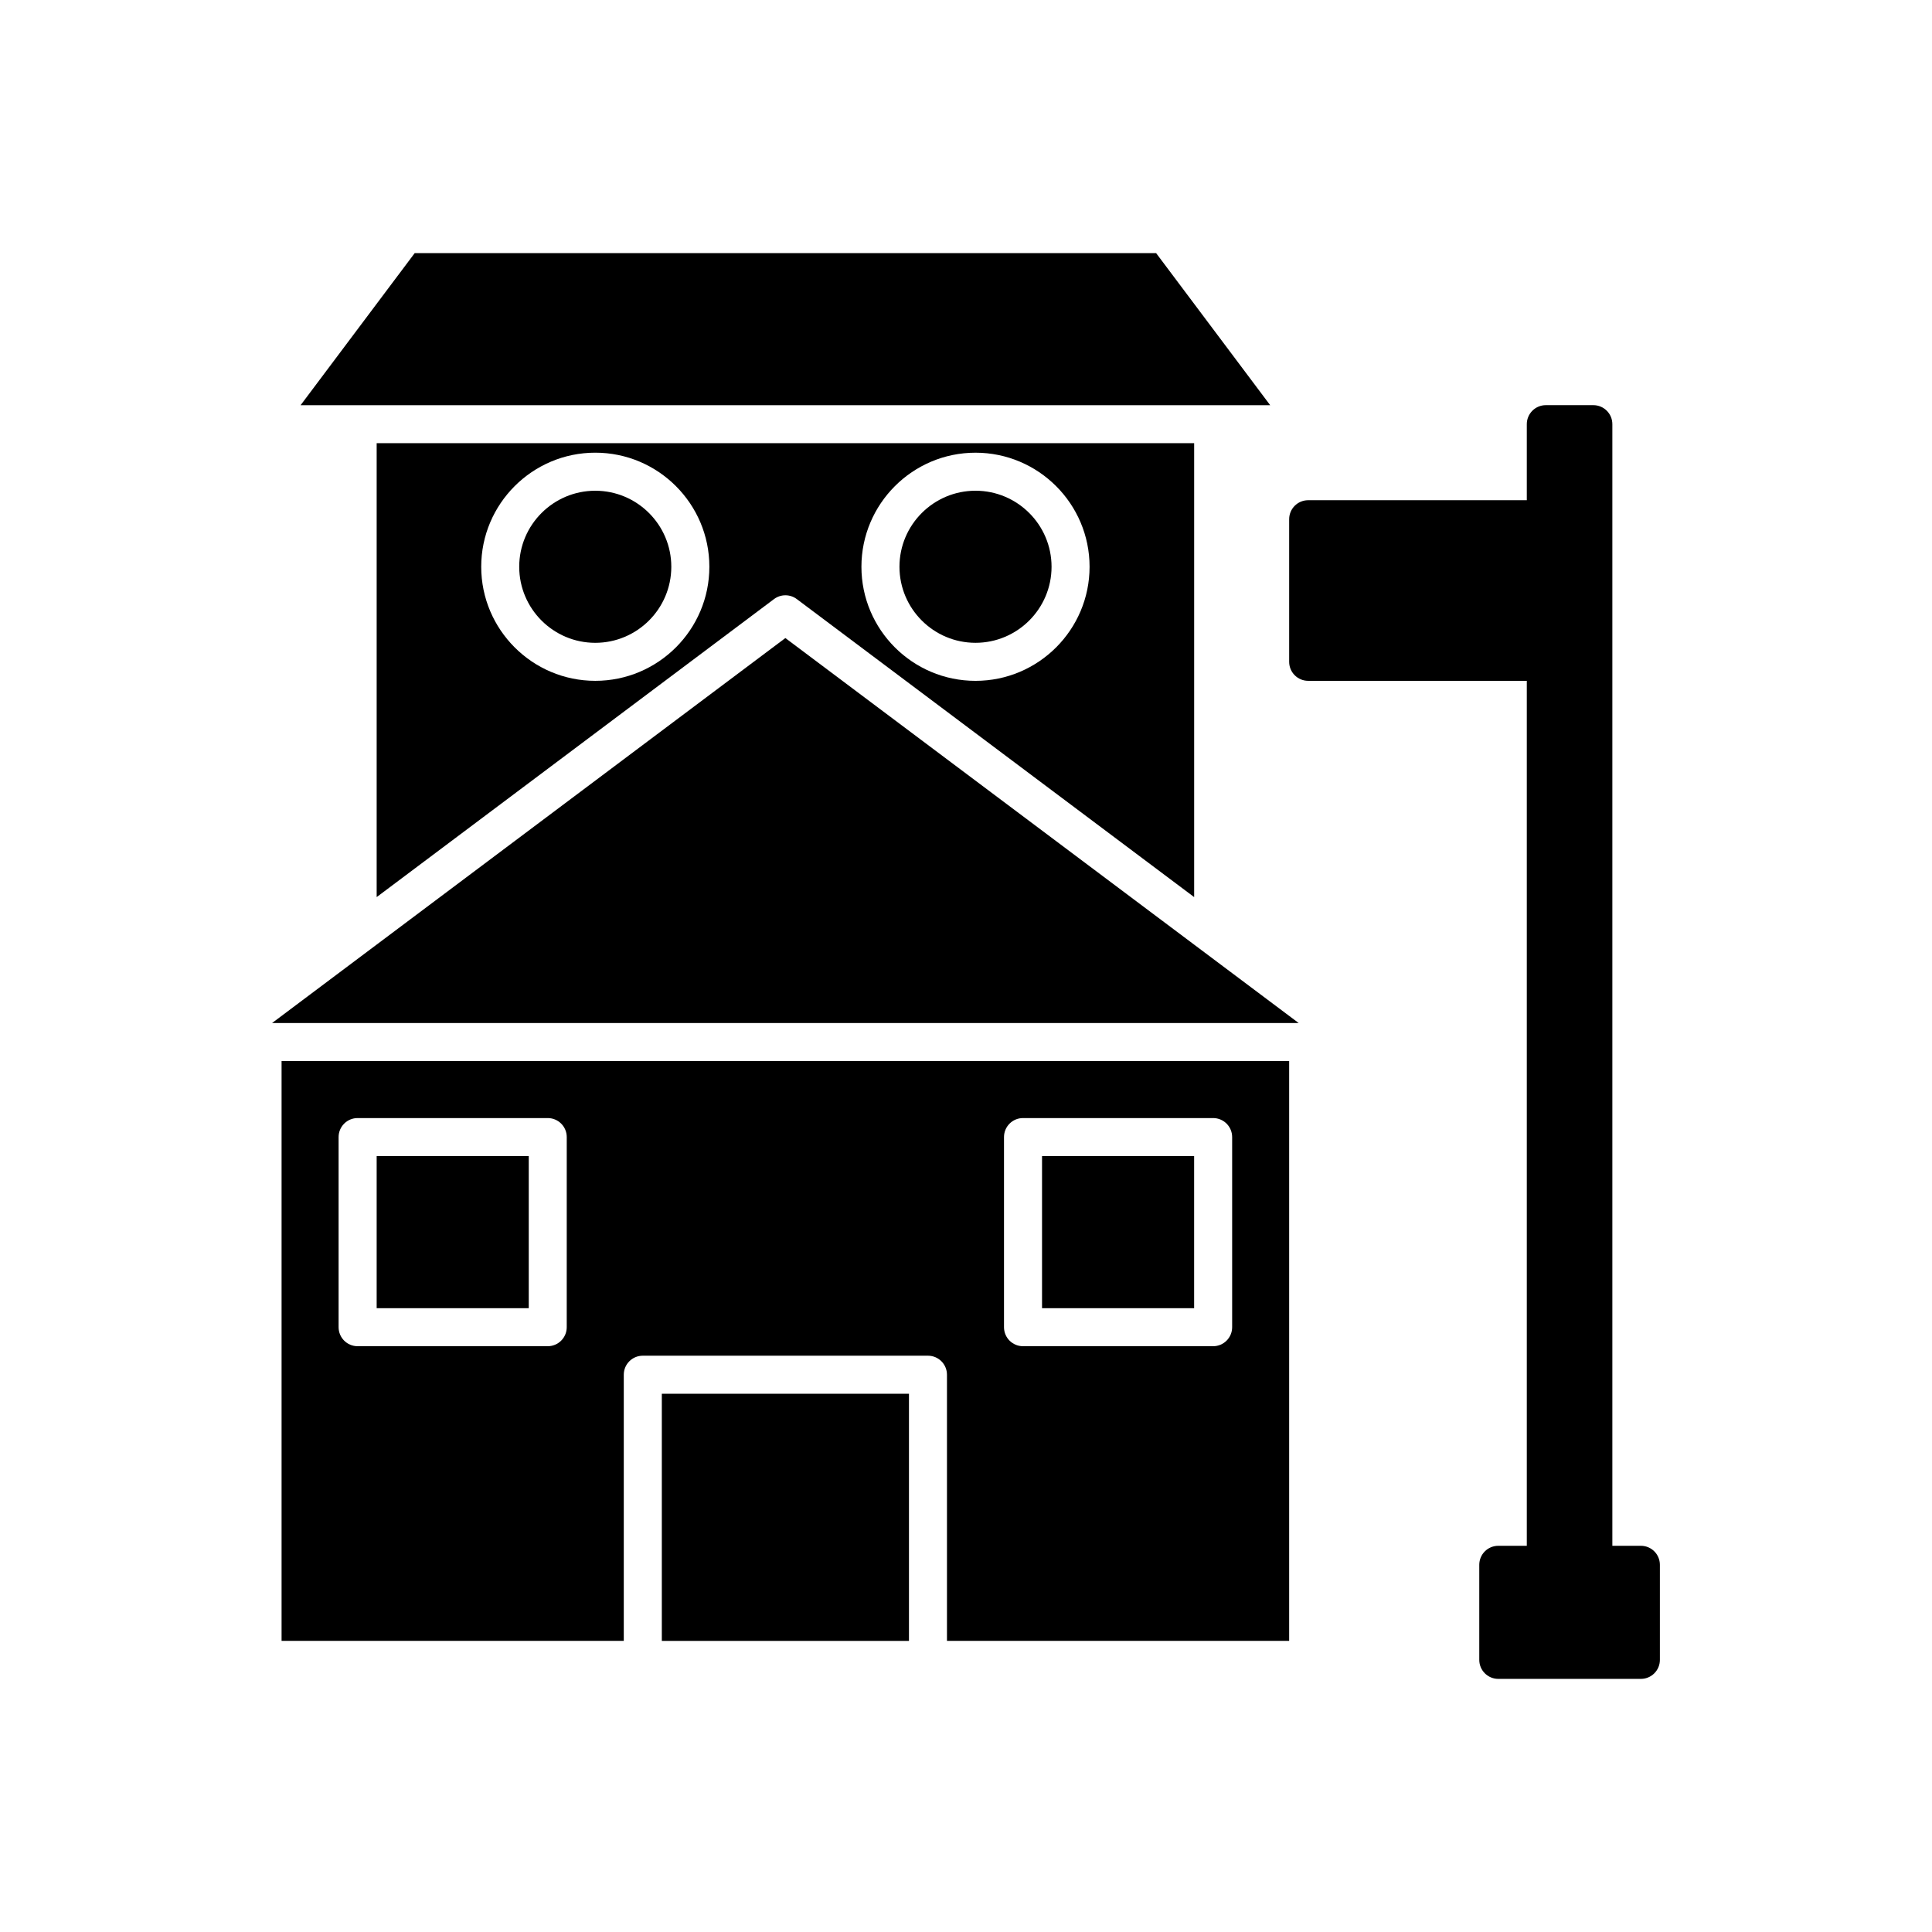
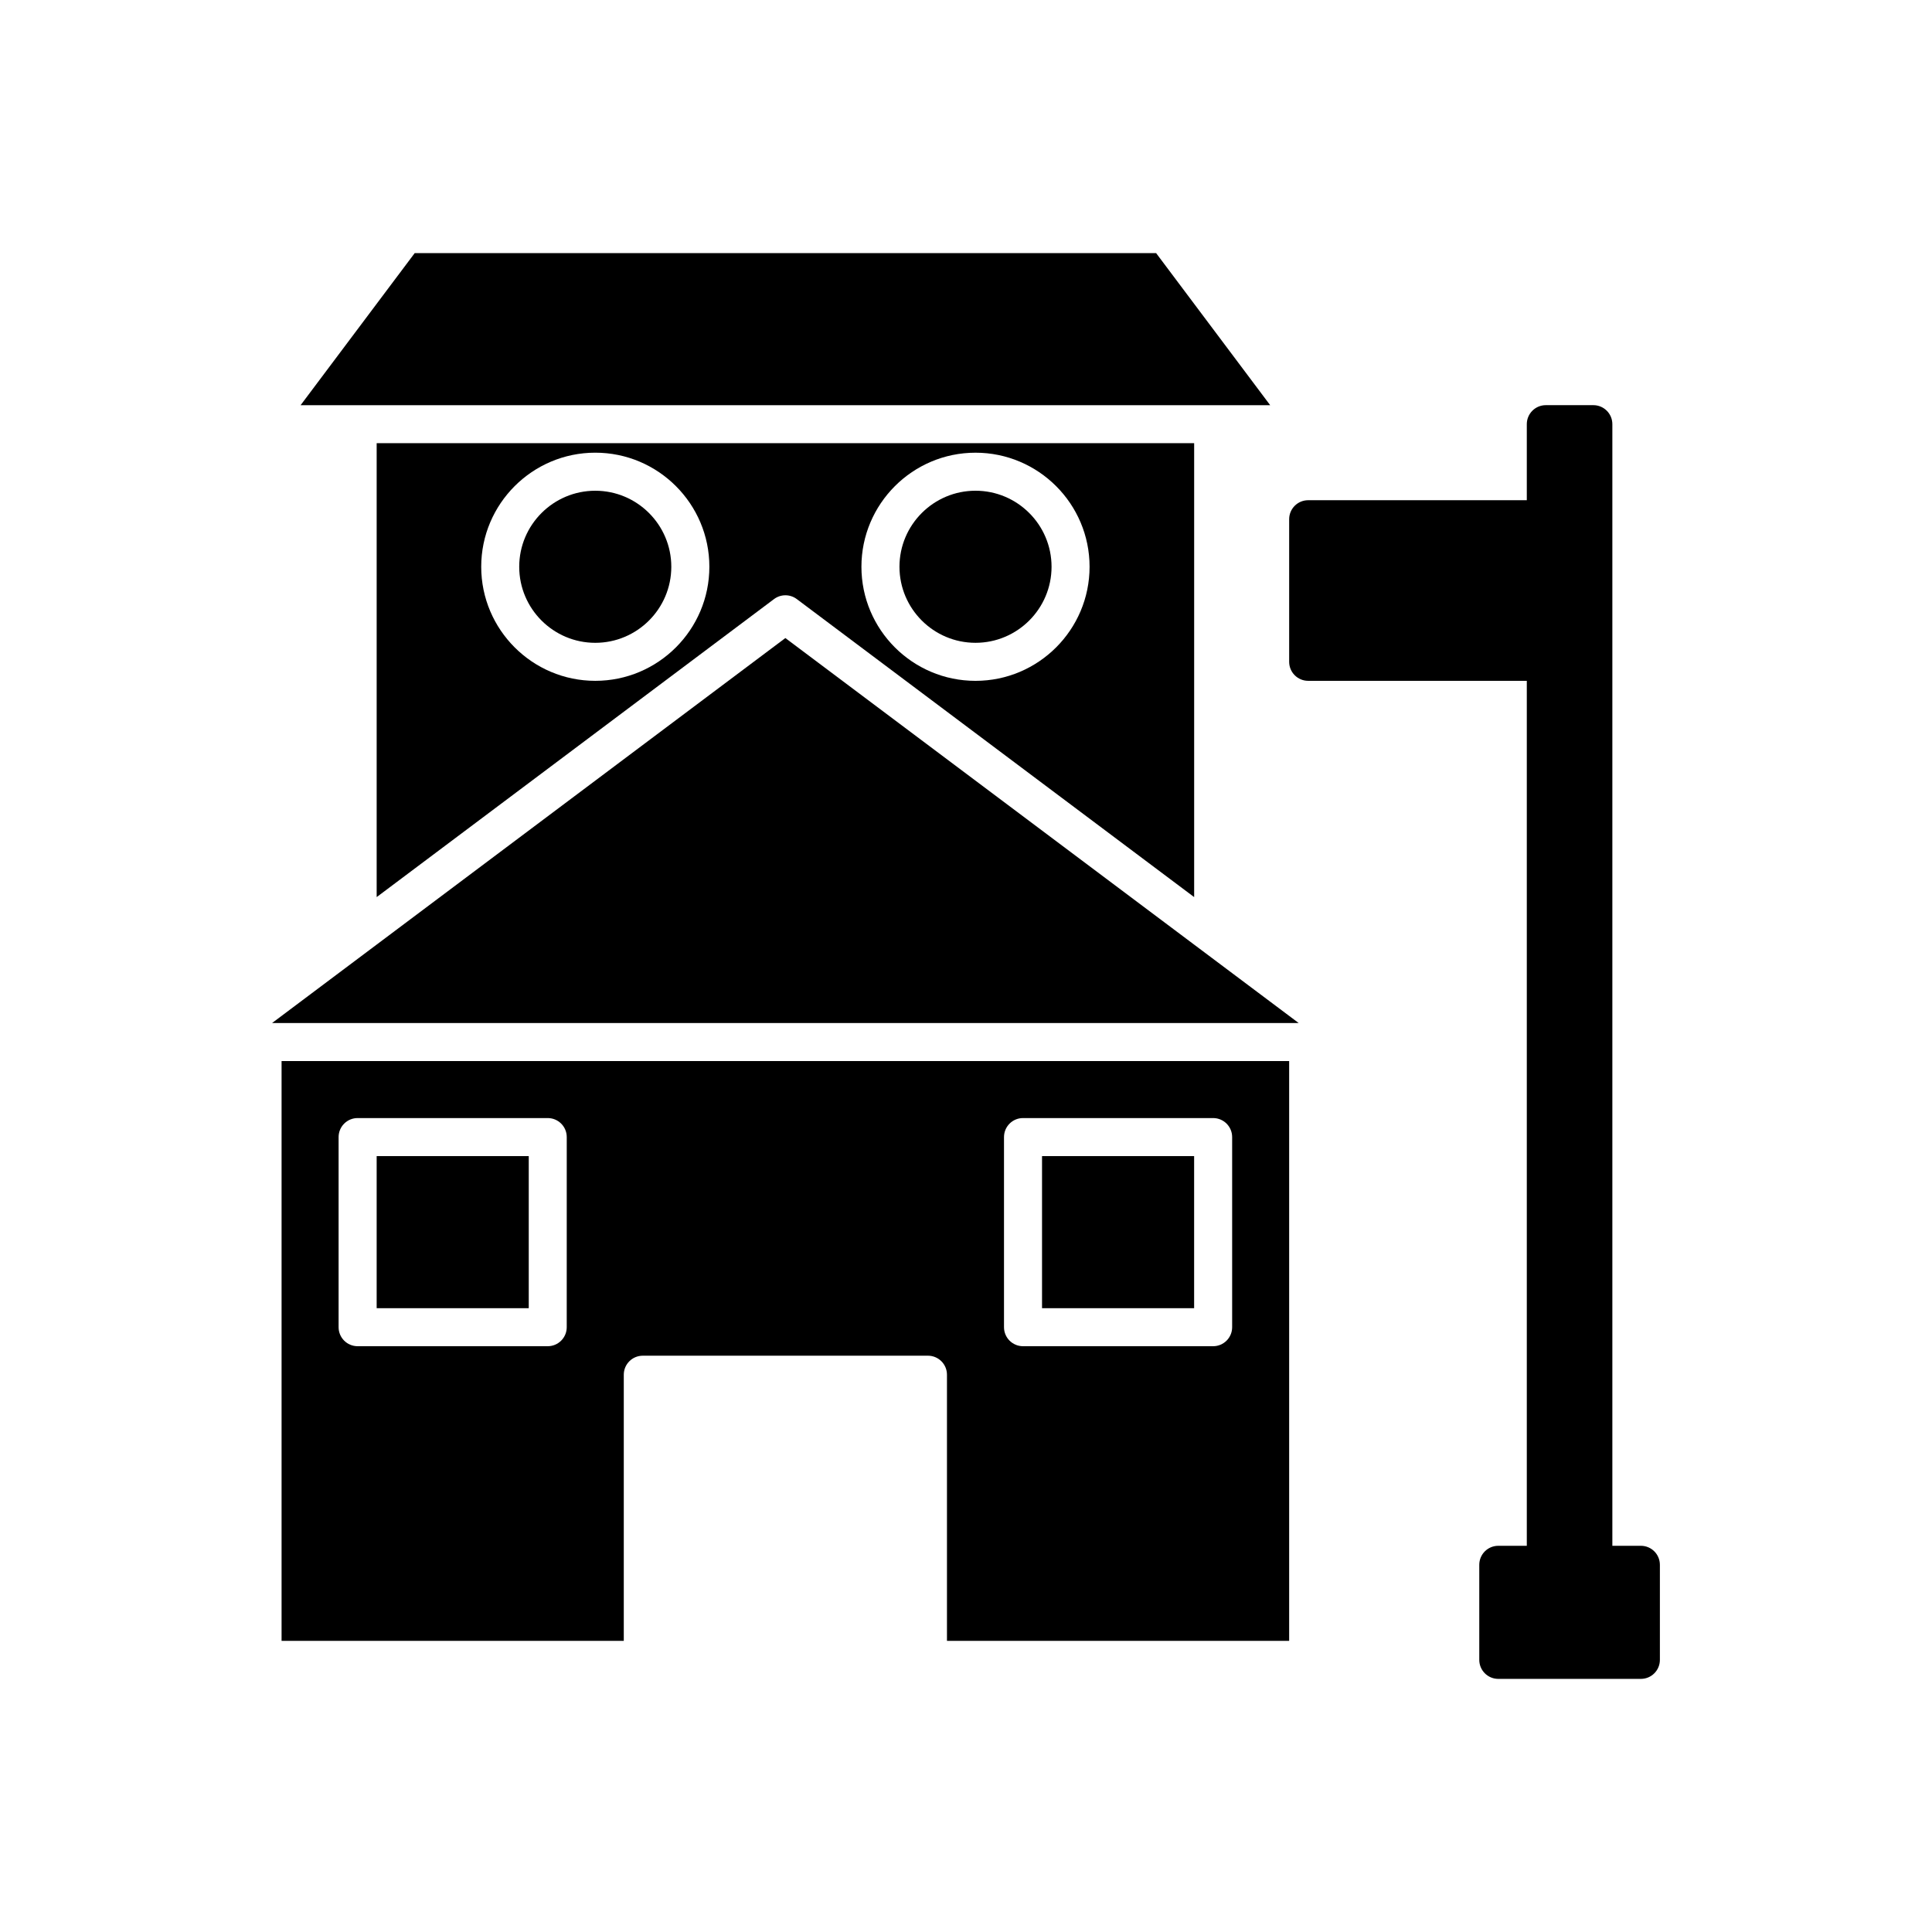
<svg xmlns="http://www.w3.org/2000/svg" fill="#000000" width="800px" height="800px" version="1.1" viewBox="144 144 512 512">
  <g>
-     <path d="m319.39 513.36h65.496v65.496h-65.496z" />
    <path d="m420.15 450.38h40.305v40.305h-40.305z" />
    <path d="m243.82 450.38h40.305v40.305h-40.305z" />
    <path d="m485.64 578.85v-153.66h-267.02v153.66h90.688v-70.535c0-2.785 2.254-5.039 5.039-5.039h75.57c2.785 0 5.039 2.254 5.039 5.039v70.535zm-191.45-83.129c0 2.785-2.254 5.039-5.039 5.039h-50.379c-2.785 0-5.039-2.254-5.039-5.039v-50.383c0-2.785 2.254-5.039 5.039-5.039h50.383c2.785 0 5.039 2.254 5.039 5.039zm115.88-50.383c0-2.785 2.254-5.039 5.039-5.039h50.383c2.785 0 5.039 2.254 5.039 5.039v50.383c0 2.785-2.254 5.039-5.039 5.039h-50.383c-2.785 0-5.039-2.254-5.039-5.039z" />
    <path d="m488.16 415.11-136.03-102.02-108.32 81.242-27.707 20.781z" />
-     <path d="m243.82 261.45v120.29l105.3-78.973c1.789-1.348 4.25-1.348 6.043 0l105.3 78.973v-120.29zm57.938 62.977c-16.668 0-30.23-13.559-30.23-30.23 0-16.668 13.559-30.23 30.23-30.23 16.668 0 30.23 13.559 30.23 30.23 0 16.672-13.559 30.23-30.23 30.23zm100.76-60.457c16.668 0 30.23 13.559 30.23 30.23 0 16.668-13.559 30.23-30.23 30.23-16.668 0-30.23-13.559-30.23-30.23 0.004-16.668 13.562-30.23 30.23-30.23z" />
+     <path d="m243.82 261.45v120.29l105.3-78.973c1.789-1.348 4.25-1.348 6.043 0l105.3 78.973v-120.29zm57.938 62.977c-16.668 0-30.23-13.559-30.23-30.23 0-16.668 13.559-30.23 30.23-30.23 16.668 0 30.23 13.559 30.23 30.23 0 16.672-13.559 30.23-30.23 30.23m100.76-60.457c16.668 0 30.23 13.559 30.23 30.23 0 16.668-13.559 30.23-30.23 30.23-16.668 0-30.23-13.559-30.23-30.23 0.004-16.668 13.562-30.23 30.23-30.23z" />
    <path d="m223.66 251.38h256.95l-30.23-40.305h-196.48z" />
    <path d="m301.75 274.05c-11.113 0-20.152 9.039-20.152 20.152s9.039 20.152 20.152 20.152c11.113 0 20.152-9.039 20.152-20.152s-9.035-20.152-20.152-20.152z" />
    <path d="m402.52 314.35c11.113 0 20.152-9.039 20.152-20.152s-9.039-20.152-20.152-20.152-20.152 9.039-20.152 20.152 9.039 20.152 20.152 20.152z" />
    <path d="m578.85 553.66h-7.559v-297.25c0-2.785-2.254-5.039-5.039-5.039h-12.594c-2.785 0-5.039 2.254-5.039 5.039v20.152h-57.938c-2.785 0-5.039 2.254-5.039 5.039v37.785c0 2.785 2.254 5.039 5.039 5.039h57.938v229.23l-7.555-0.004c-2.785 0-5.039 2.254-5.039 5.039v25.191c0 2.785 2.254 5.039 5.039 5.039h37.785c2.785 0 5.039-2.254 5.039-5.039v-25.191c0-2.785-2.254-5.039-5.039-5.039z" />
  </g>
</svg>